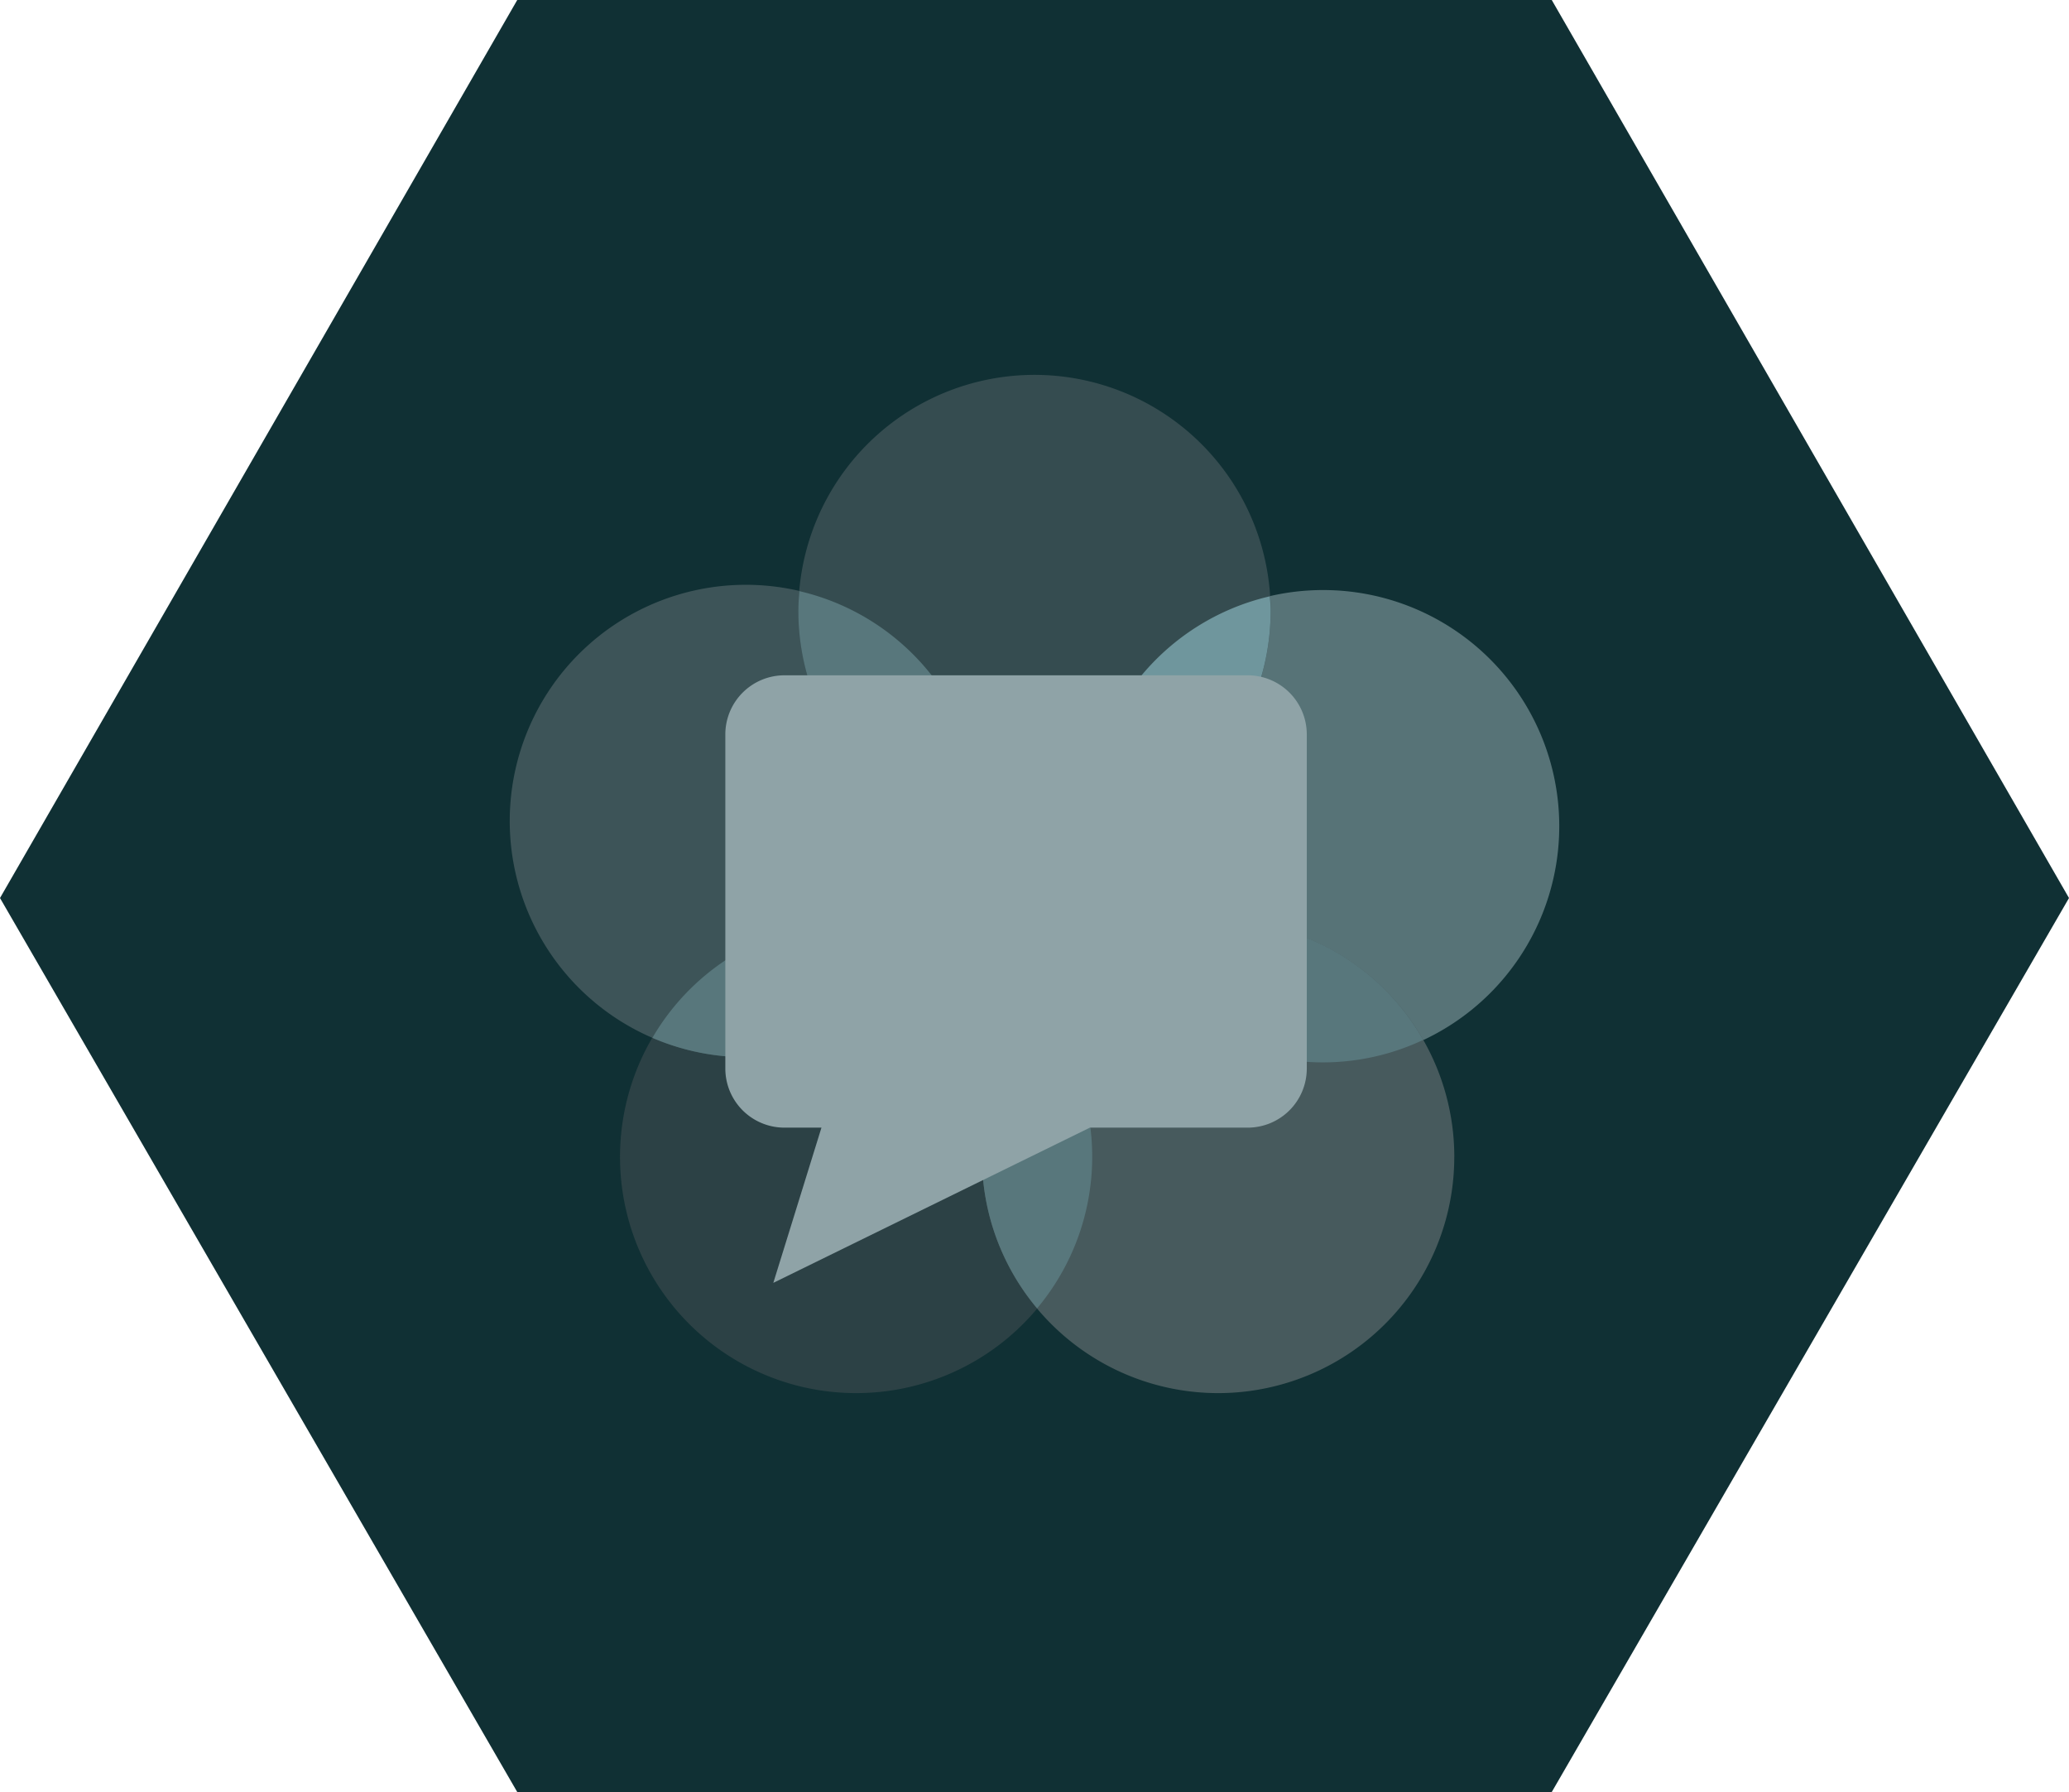
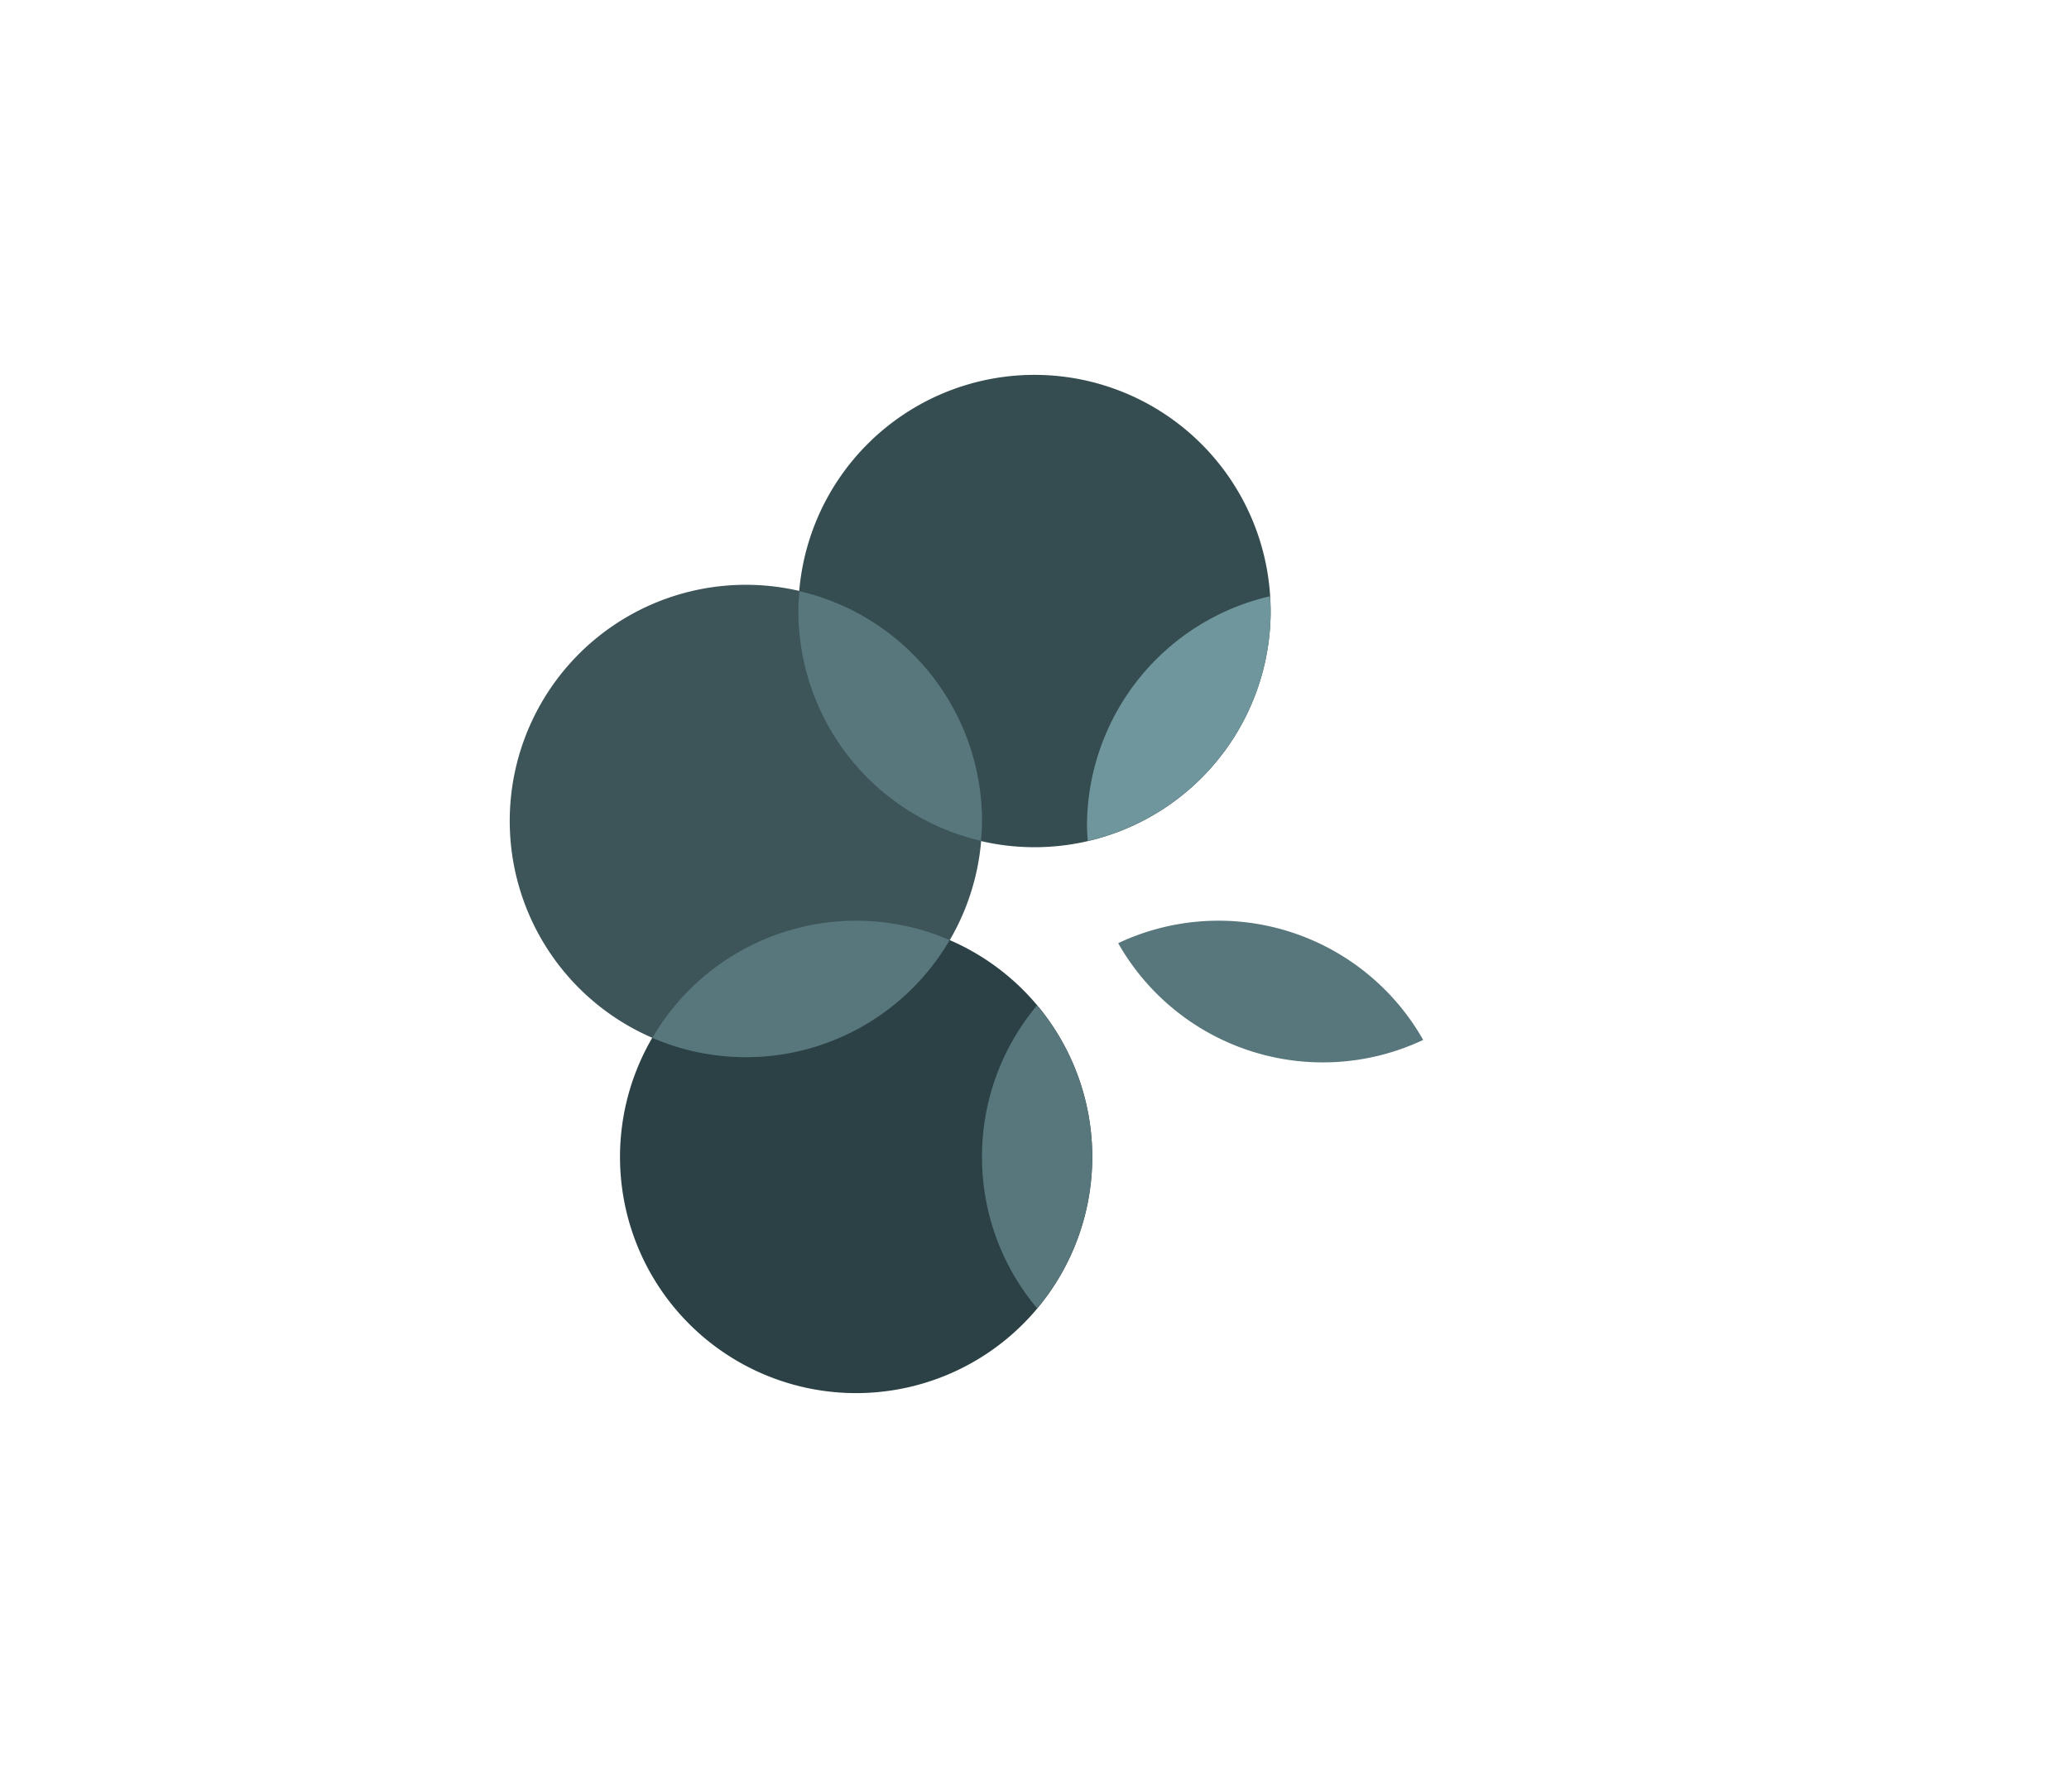
<svg xmlns="http://www.w3.org/2000/svg" id="Component_93_3" data-name="Component 93 – 3" width="138" height="119.51" viewBox="0 0 138 119.51">
-   <path id="Union_58" data-name="Union 58" d="M34.5,119.51,0,59.889,34.5,0h69L138,59.889,103.5,119.51Z" fill="#103034" />
  <g id="webrtc" transform="translate(33.98 24.608)">
    <path id="Path_20150" data-name="Path 20150" d="M58.4,149.245A15.75,15.75,0,1,1,42.647,133.5,15.75,15.75,0,0,1,58.4,149.245" transform="translate(-19.526 -96.702)" fill="#2c4145" />
-     <path id="Path_20151" data-name="Path 20151" d="M172.3,68.614A15.75,15.75,0,1,1,156.55,52.862,15.75,15.75,0,0,1,172.3,68.614" transform="translate(-102.279 -38.12)" fill="#577377" />
    <path id="Path_20152" data-name="Path 20152" d="M31.519,67.335a15.75,15.75,0,1,1-15.75-15.751,15.751,15.751,0,0,1,15.75,15.751" transform="translate(0 -37.192)" fill="#3d5458" />
-     <path id="Path_20153" data-name="Path 20153" d="M146.7,149.245A15.75,15.75,0,1,1,130.95,133.5a15.75,15.75,0,0,1,15.752,15.75" transform="translate(-83.681 -96.702)" fill="#475a5d" />
    <path id="Path_20154" data-name="Path 20154" d="M101.909,16.142A15.75,15.75,0,1,1,86.158.392a15.751,15.751,0,0,1,15.75,15.75" transform="translate(-51.138 0)" fill="#354c50" />
    <path id="Path_20155" data-name="Path 20155" d="M140.8,69.721c0,.331.029.656.049.982a15.745,15.745,0,0,0,12.2-15.333c0-.331-.029-.657-.049-.984a15.748,15.748,0,0,0-12.2,15.335" transform="translate(-102.279 -39.228)" fill="#6f969d" />
    <path id="Path_20156" data-name="Path 20156" d="M148.4,134.995a15.694,15.694,0,0,0,20.344,6.452,15.694,15.694,0,0,0-20.344-6.452" transform="translate(-107.799 -96.703)" fill="#58777c" />
    <path id="Path_20157" data-name="Path 20157" d="M115.2,164.244a15.672,15.672,0,0,0,3.676,10.1,15.732,15.732,0,0,0,0-20.209,15.671,15.671,0,0,0-3.676,10.1" transform="translate(-83.681 -111.7)" fill="#58777c" />
    <path id="Path_20158" data-name="Path 20158" d="M34.807,141.308a15.723,15.723,0,0,0,19.823-6.522,15.726,15.726,0,0,0-19.823,6.522" transform="translate(-25.273 -96.703)" fill="#58777c" />
    <path id="Path_20159" data-name="Path 20159" d="M70.473,53.126c-.037.439-.068.88-.068,1.329A15.746,15.746,0,0,0,82.589,69.784c.036-.439.067-.88.067-1.328a15.745,15.745,0,0,0-12.183-15.33" transform="translate(-51.136 -38.312)" fill="#58777c" />
-     <path id="Path_20160" data-name="Path 20160" d="M59.008,103.819H56.545A3.941,3.941,0,0,1,52.6,99.887v-22.3a3.943,3.943,0,0,1,3.944-3.934H87.439a3.942,3.942,0,0,1,3.943,3.934v22.3a3.941,3.941,0,0,1-3.943,3.932H76.915L55.8,114.171l3.211-10.351Z" transform="translate(-38.201 -53.225)" fill="#8fa3a7" />
  </g>
</svg>